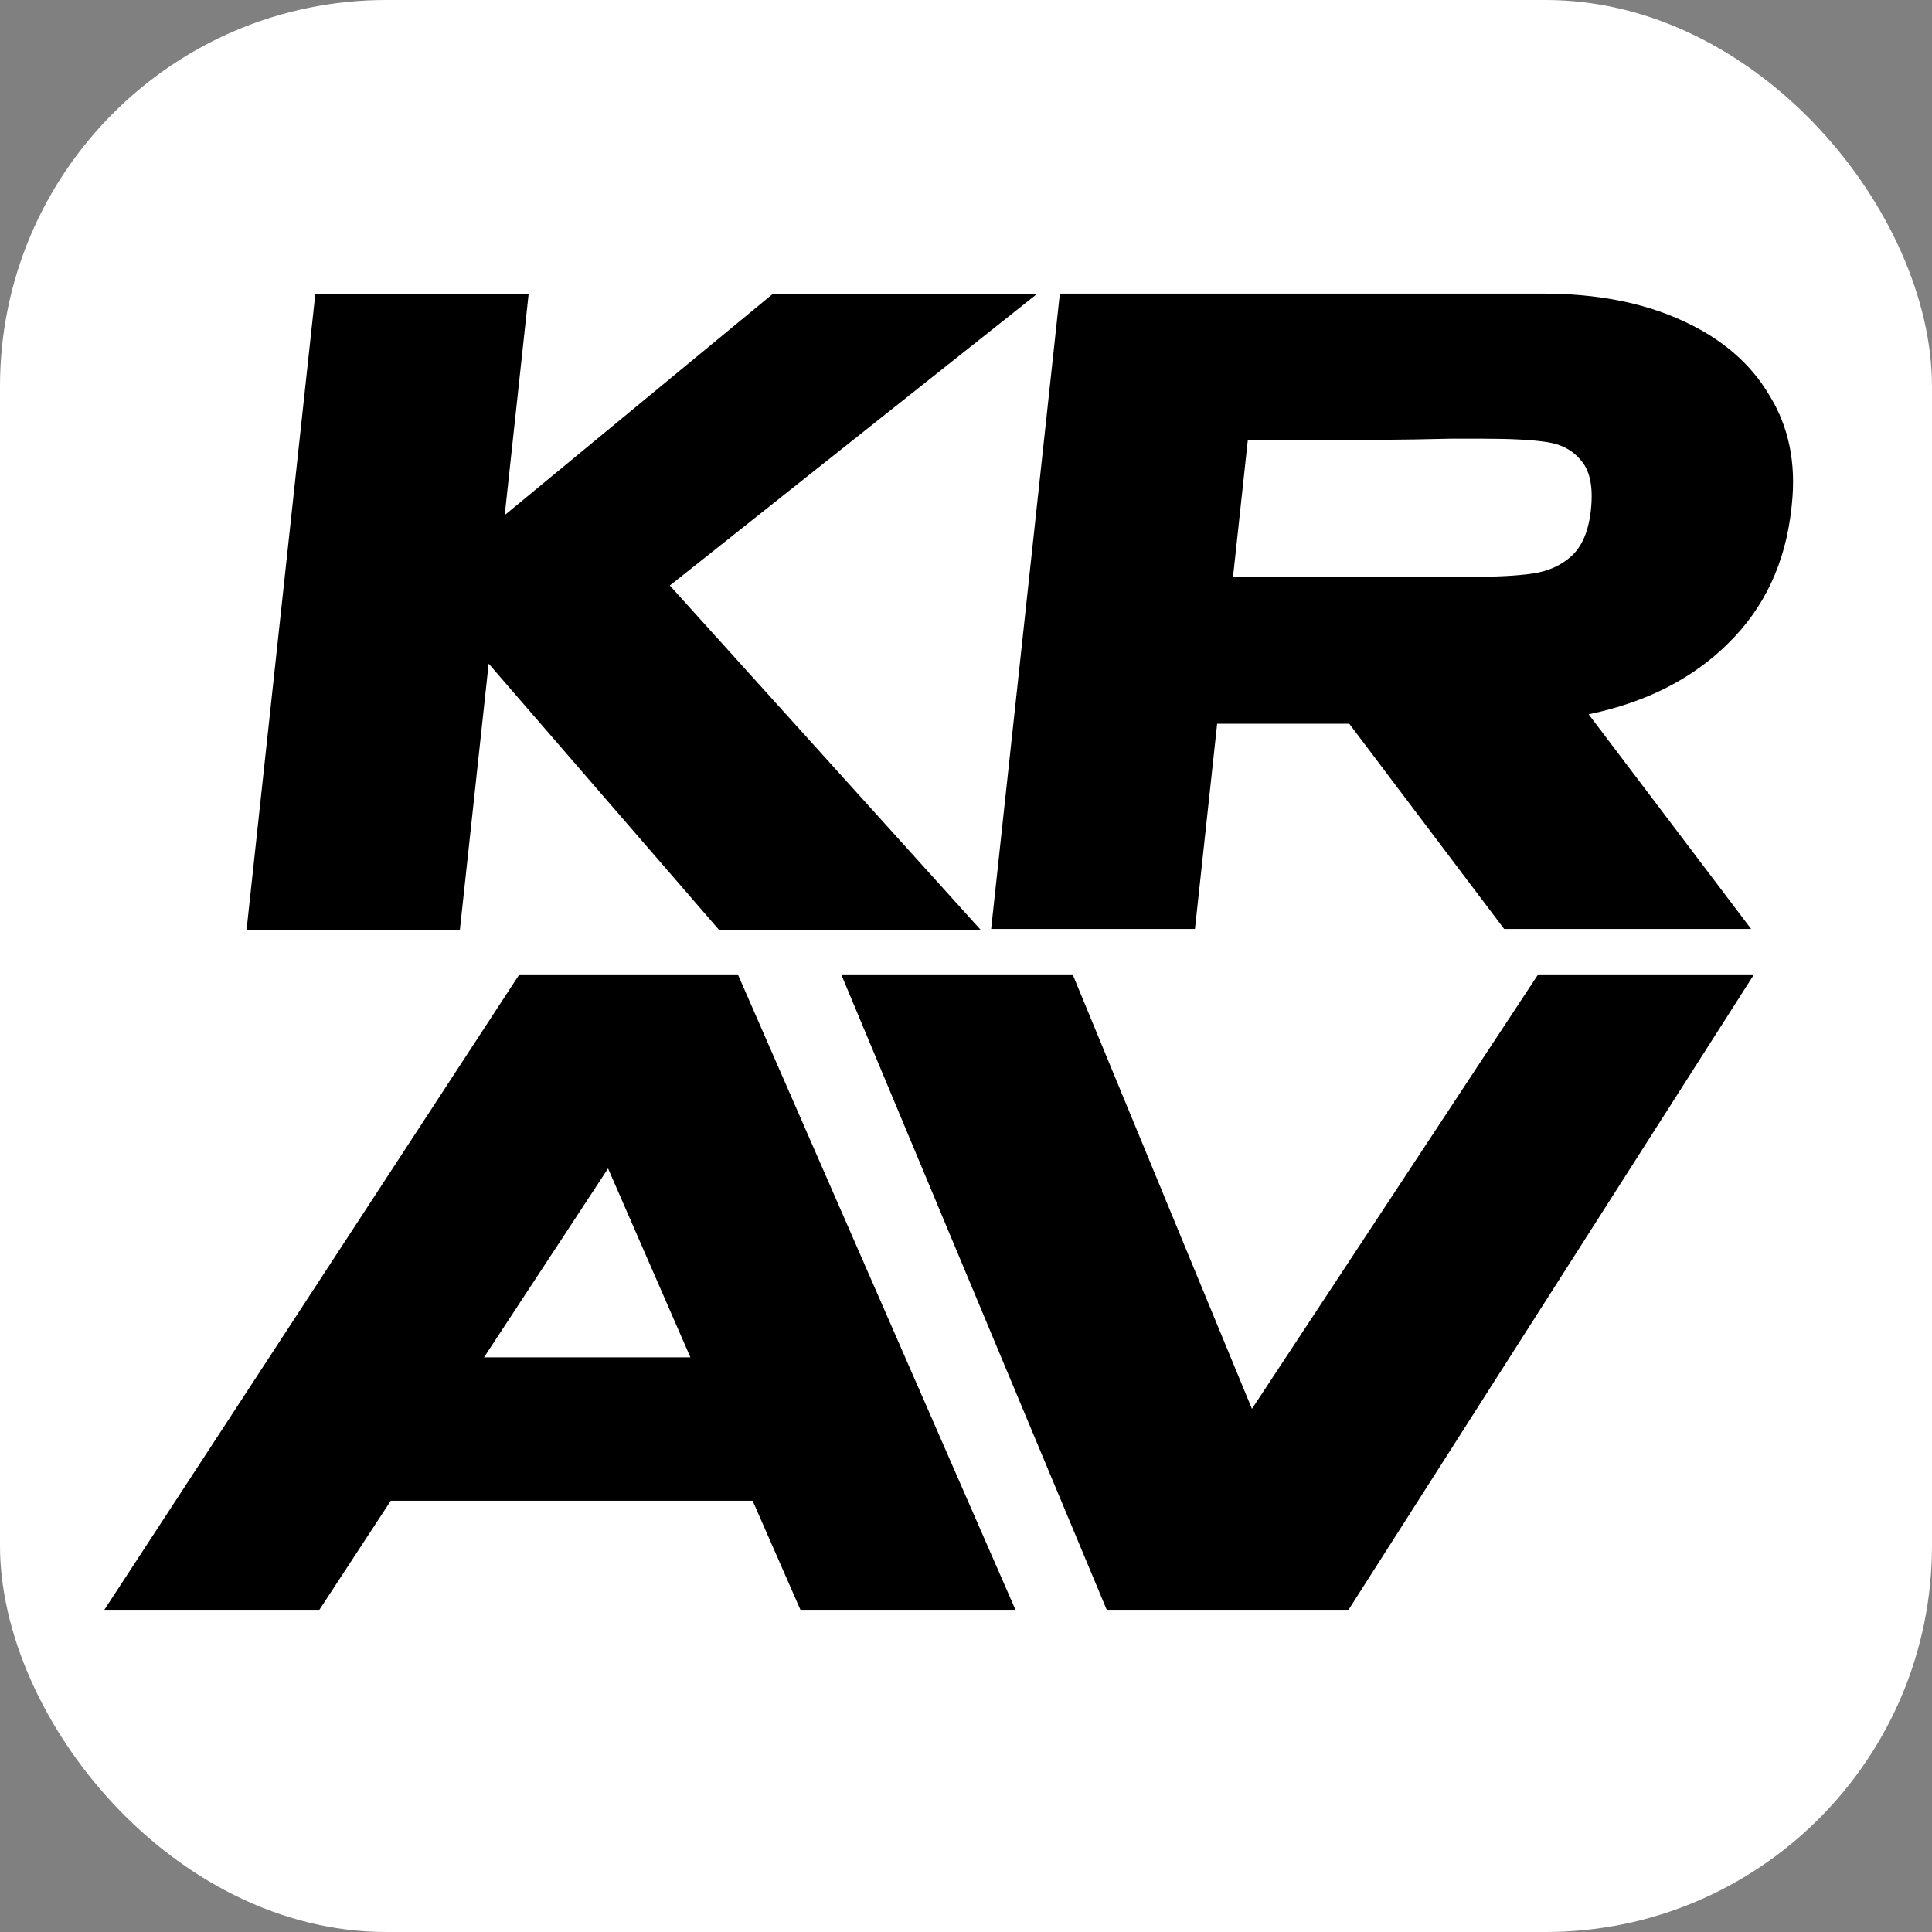
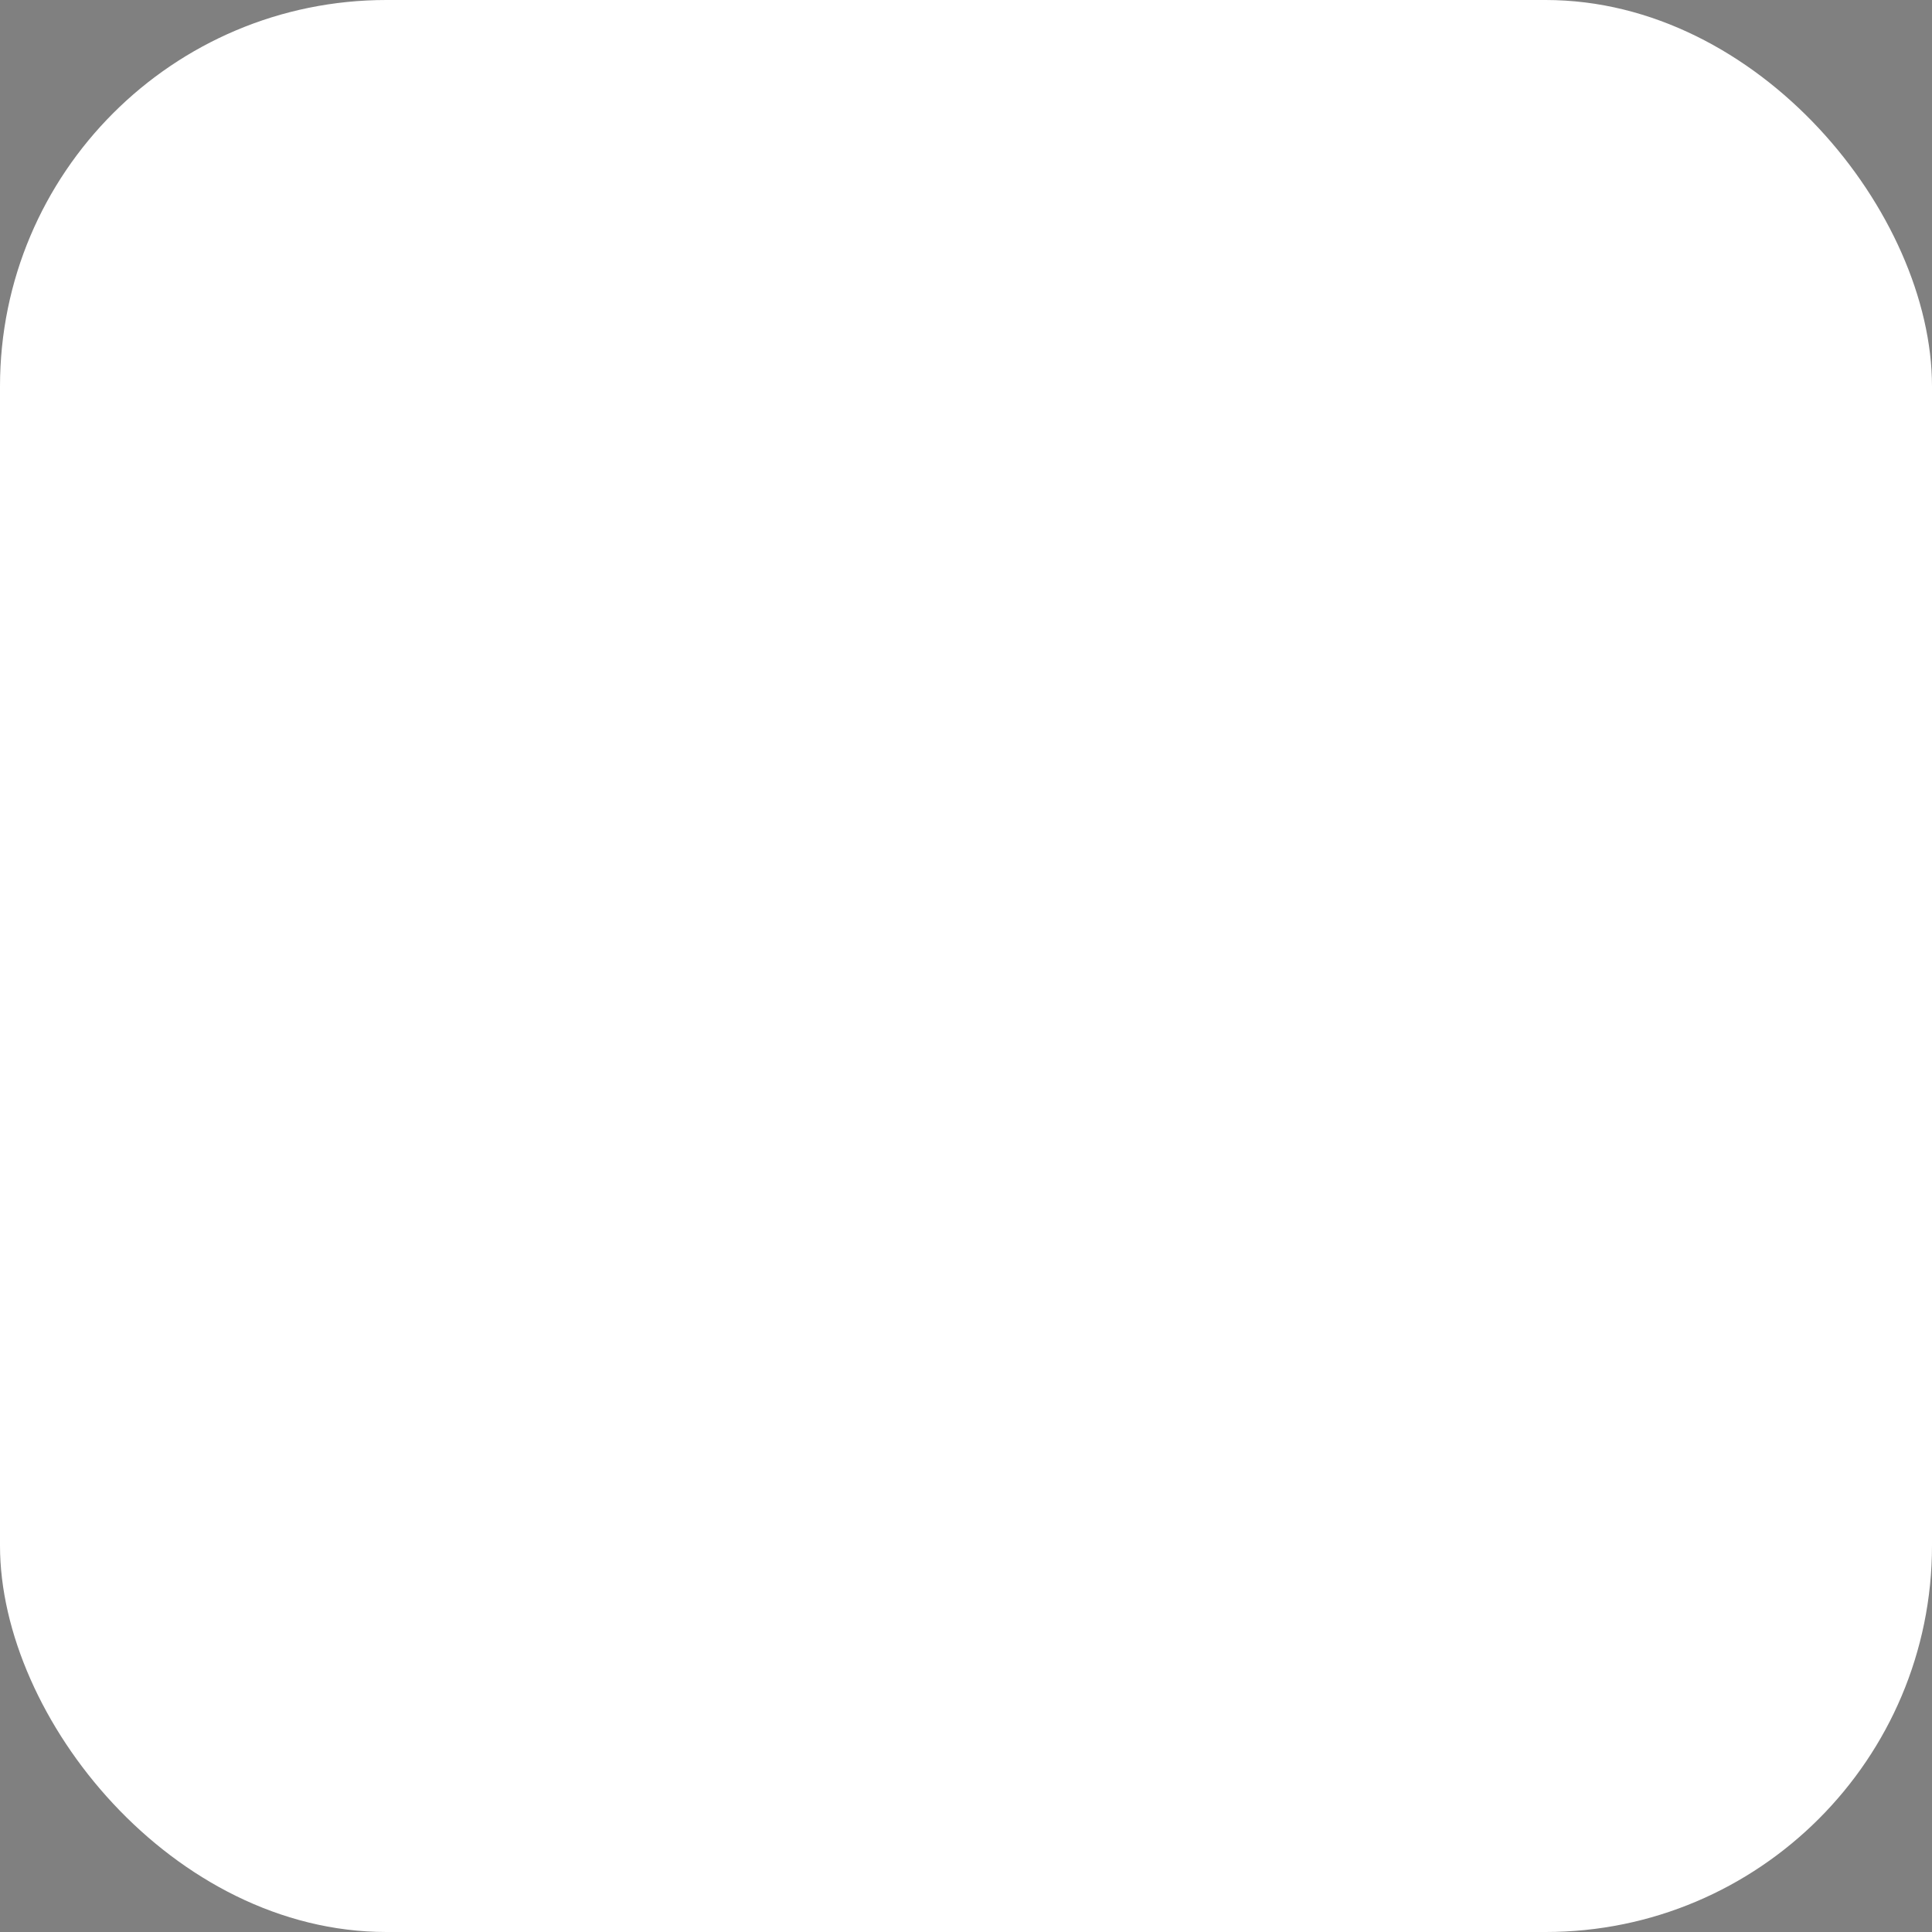
<svg xmlns="http://www.w3.org/2000/svg" width="1000" height="1000" viewBox="0 0 1000 1000" fill="none">
  <rect x="0" y="0" width="1000" height="1000" fill="#808080" stroke="none" />
  <g clip-path="url(#clip0_2349_1916)">
    <rect width="1000" height="1000" rx="200" fill="white" />
-     <path d="M346.701 303.065L507.573 481.273H372.132L252.928 343.506L238.032 481.273H127.623L163.182 152.41H273.591L261.241 266.623L399.645 152.41H536.427L346.701 303.065ZM778.534 480.829L698.384 374.615H629.993L618.508 480.829H513.016L548.576 151.966H798.449C826.163 151.966 850.102 156.558 870.267 165.742C890.73 174.927 905.875 187.815 915.703 204.406C925.861 220.701 929.771 239.662 927.432 261.29L927.24 263.068C924.197 291.214 913.338 314.471 894.664 332.84C876.288 351.209 852.161 363.504 822.285 369.726L906.376 480.829H778.534ZM823.44 263.957C824.69 252.402 823.07 243.958 818.58 238.625C814.389 233.293 808.483 230.033 800.863 228.848C793.244 227.663 781.984 227.071 767.084 227.071H750.992C728.876 227.663 693.828 227.96 645.85 227.96L638.21 298.621H758.453H759.347C774.247 298.621 785.635 298.028 793.511 296.843C801.387 295.658 807.966 292.695 813.246 287.955C818.857 282.918 822.255 274.919 823.44 263.957ZM525.602 833.222H414.299L389.558 776.782H202.265L165.32 833.222H54.017L268.823 504.358H381.914L525.602 833.222ZM314.732 604.795L250.52 702.565H357.353L314.732 604.795ZM579.542 833.222L796.136 504.358L579.542 833.222ZM648.002 729.23L796.136 504.358H907.886L697.997 833.222H572.837L435.407 504.358H555.203L648.002 729.23Z" fill="black" />
  </g>
  <defs>
    <clipPath id="clip0_2349_1916">
      <rect width="1000" height="1000" rx="200" fill="white" />
    </clipPath>
  </defs>
</svg>